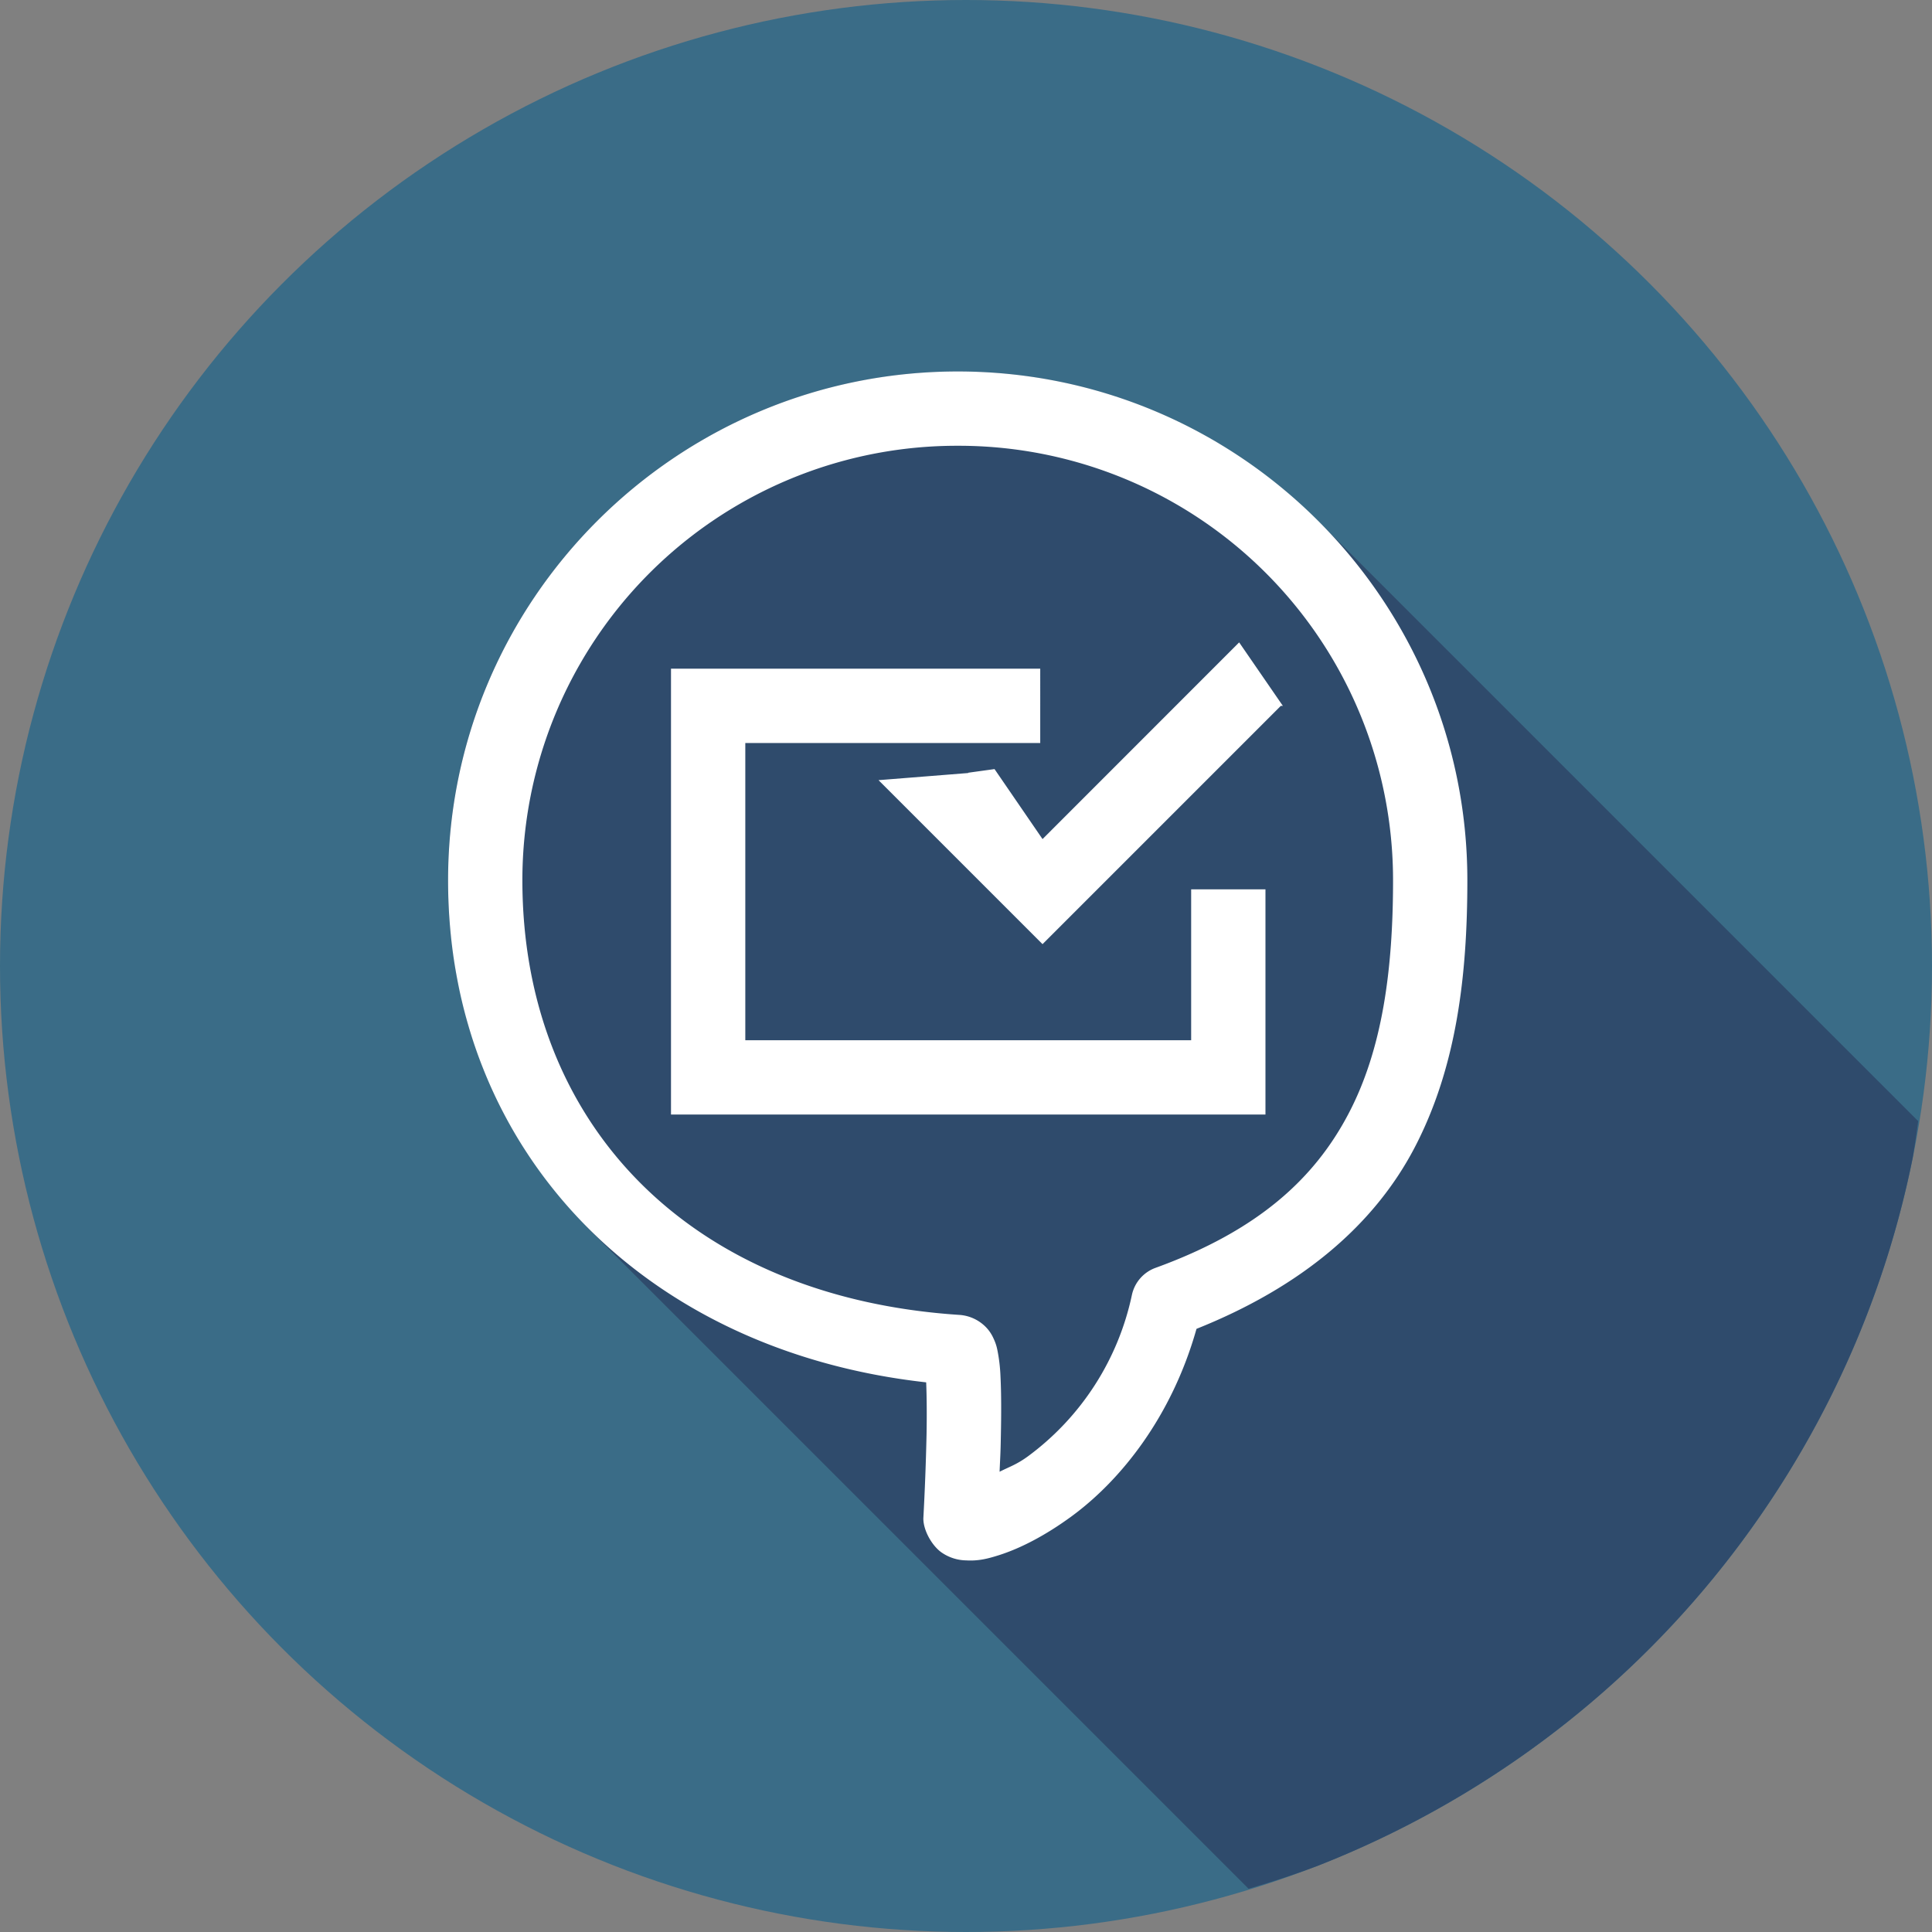
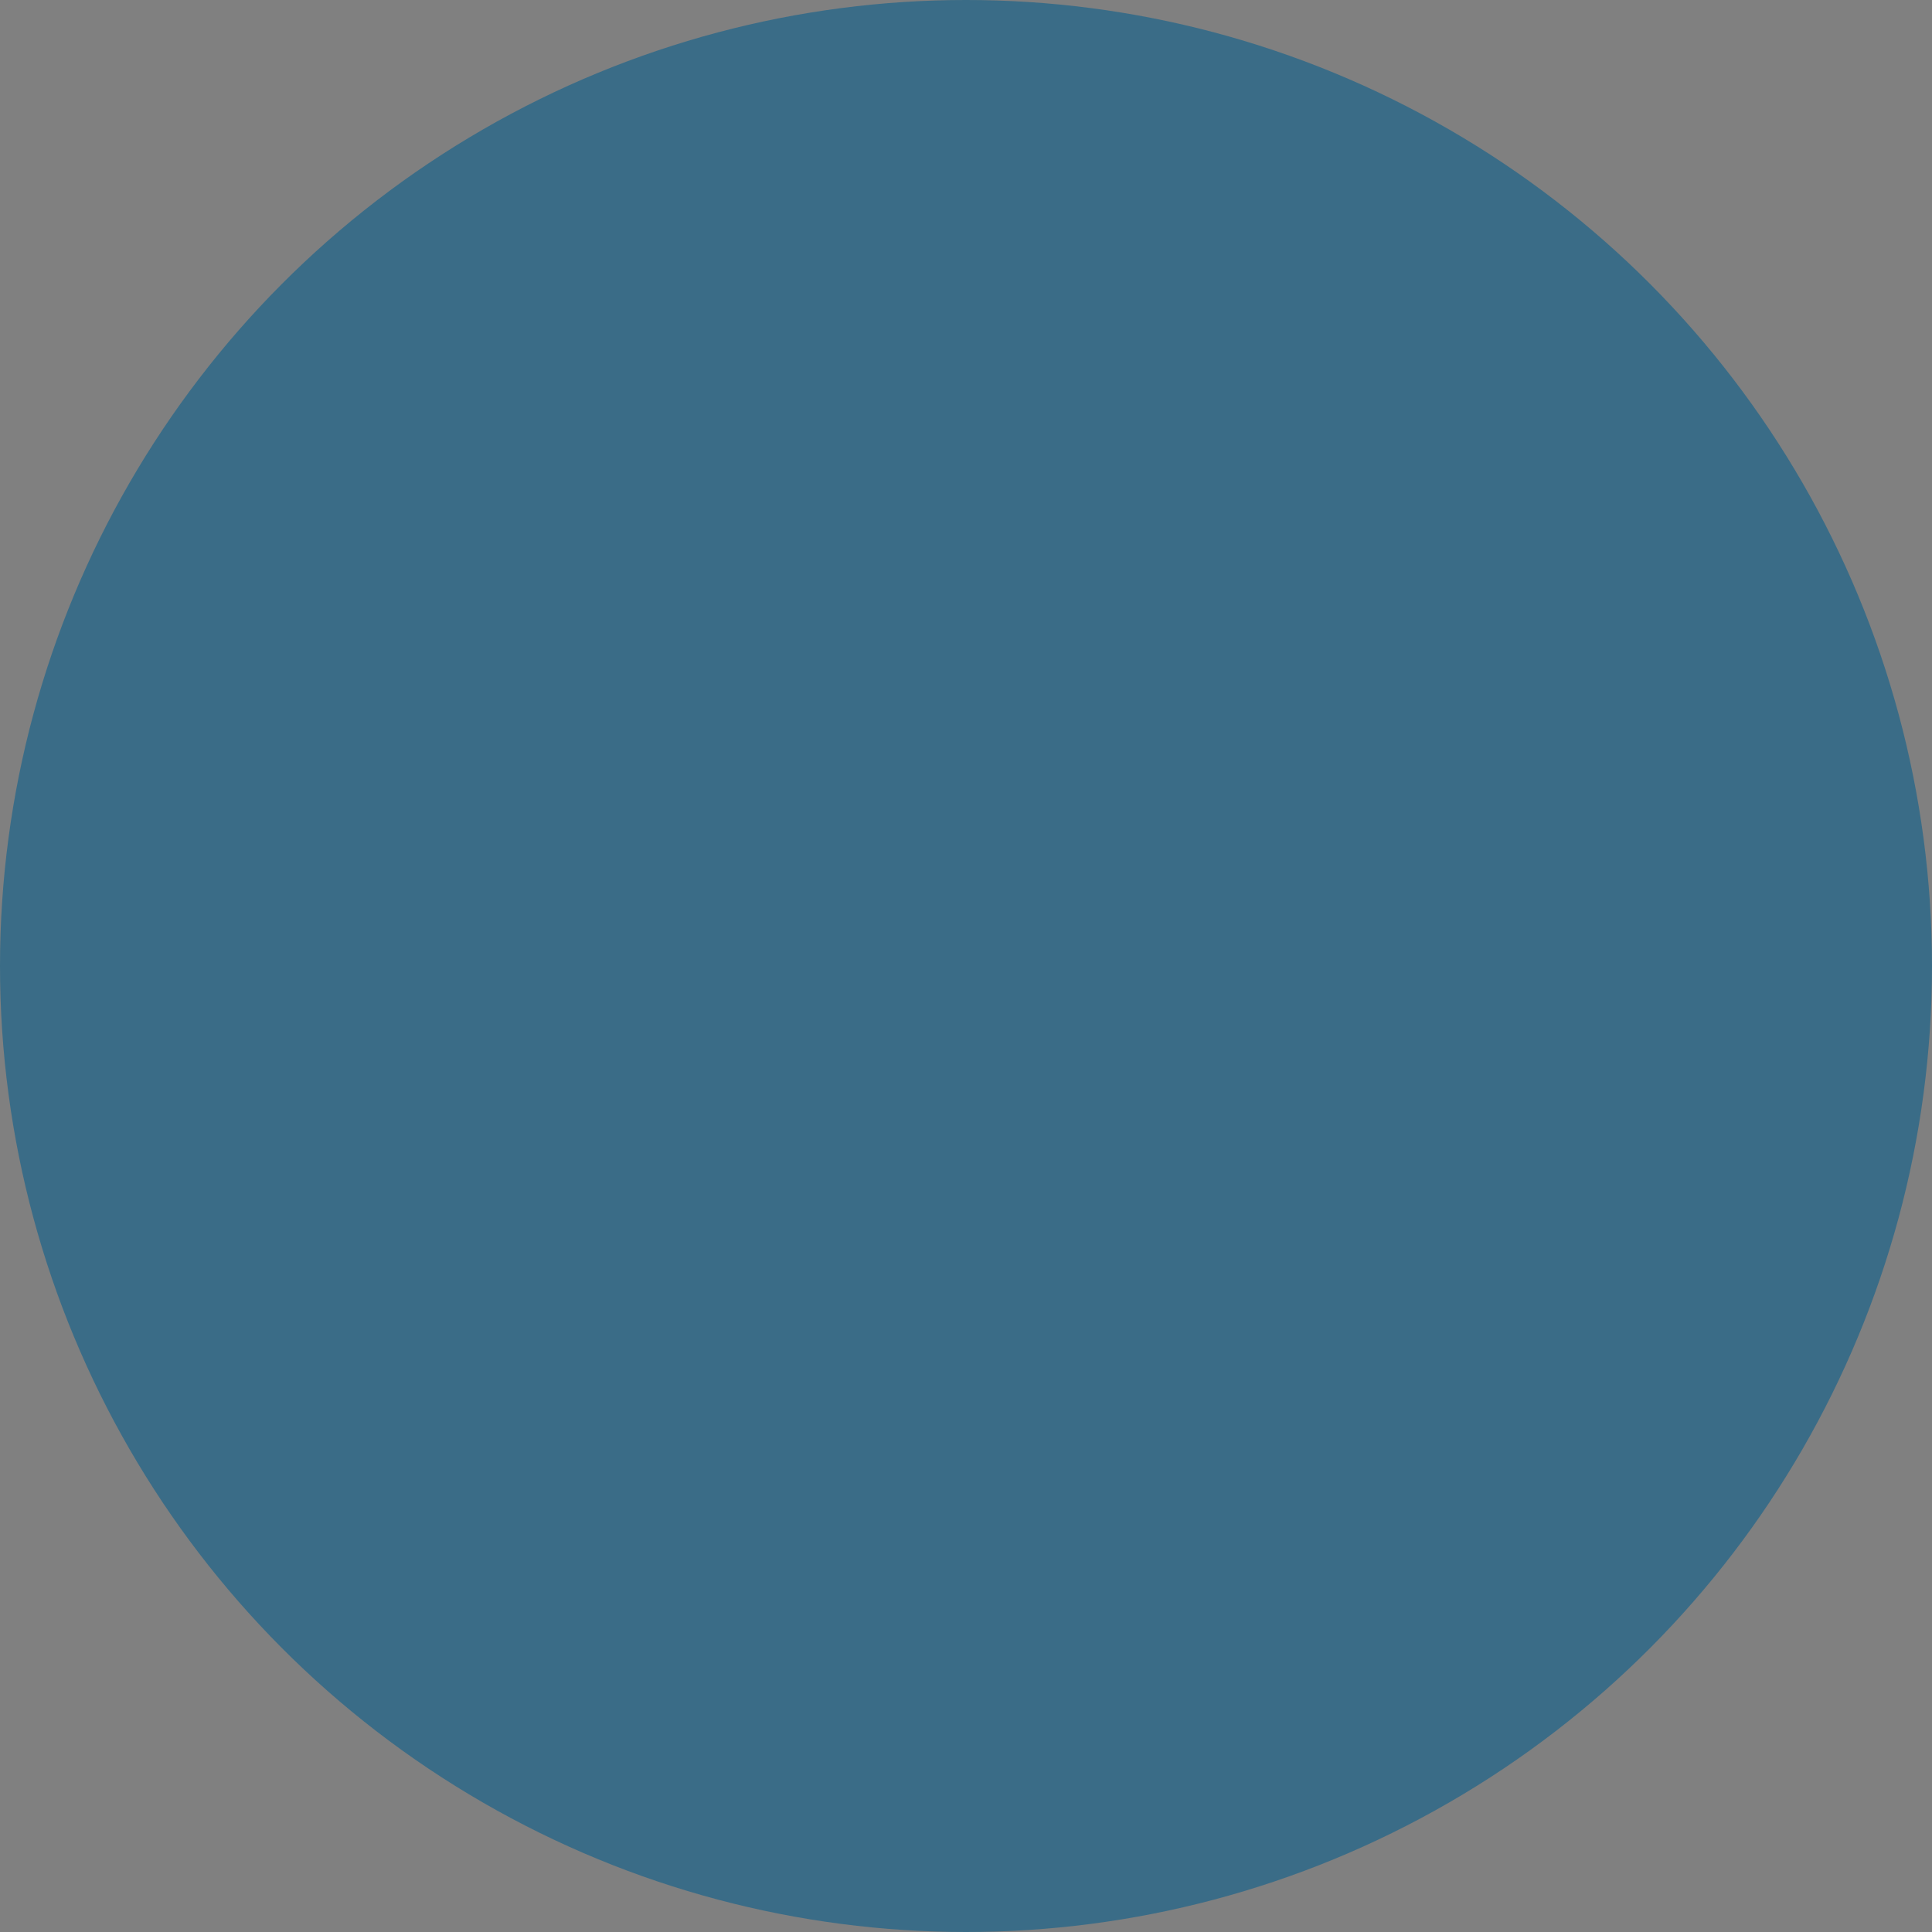
<svg xmlns="http://www.w3.org/2000/svg" width="26" height="26" id="test">
  <rect width="100%" height="100%" fill="#808080" stroke="none" />
  <g fill="#fff" transform="translate(5 -1031.362)">
    <circle cx="8" cy="1044.362" r="13" fill="#3a6c87" />
-     <path style="line-height:normal;text-indent:0;text-align:start;text-decoration-line:none;text-decoration-style:solid;text-decoration-color:#000;text-transform:none;block-progression:tb;isolation:auto;mix-blend-mode:normal" fill="#2f4b6c" d="M16.803 25.418a13 13 0 0 0 .908-.3 13 13 0 0 0 1.185-.532 13 13 0 0 0 1.127-.647 13 13 0 0 0 1.057-.755 13 13 0 0 0 .977-.858 13 13 0 0 0 .886-.951 13 13 0 0 0 .786-1.035 13 13 0 0 0 .68-1.108 13 13 0 0 0 .566-1.17 13 13 0 0 0 .445-1.22 13 13 0 0 0 .32-1.26 13 13 0 0 0 .074-.494l-8.058-8.059-.018-.017c-.089-.09-.185-.172-.279-.256-.07-.062-.135-.128-.207-.188-.001 0-.003 0-.004-.002-.112-.092-.23-.174-.348-.26-.06-.043-.117-.092-.18-.134a6.893 6.893 0 0 0-.562-.342l-.021-.01a6.83 6.83 0 0 0-1.21-.511h-.001A6.815 6.815 0 0 0 12.889 5c-3.782 0-6.86 3.071-6.86 6.848 0 .229.011.454.032.675.006.073.02.143.029.215.018.149.037.299.064.444.018.091.044.179.065.27.027.114.05.23.082.343.03.102.069.2.103.3.036.105.069.21.11.311.036.09.077.175.117.262.045.1.088.2.139.297.047.092.102.18.154.27.053.091.106.184.164.273.055.085.116.166.176.248.06.084.12.167.185.248.067.084.14.164.211.244.066.074.13.148.2.219.02.02.036.044.056.064l8.887 8.887z" color="#000" font-family="sans-serif" font-weight="400" transform="translate(-5 1031.362)" />
-     <path d="M7.86 0C4.077 0 1 3.071 1 6.848c0 3.611 2.6 6.33 6.434 6.756.008.185.01.443.005.707a35.182 35.182 0 0 1-.043 1.125c0 .17.127.383.258.466a.597.597 0 0 0 .319.098c.167.01.294-.024.44-.07.289-.092.625-.264.982-.526.661-.486 1.344-1.339 1.677-2.52 1.422-.568 2.39-1.402 2.93-2.429.57-1.086.715-2.324.715-3.607C14.717 3.07 11.64 0 7.859 0Zm0 1a5.845 5.845 0 0 1 5.857 5.848c0 1.206-.144 2.275-.6 3.142-.455.867-1.212 1.571-2.596 2.073a.5.5 0 0 0-.318.363 3.634 3.634 0 0 1-1.4 2.174c-.152.111-.253.142-.381.207.008-.196.013-.237.017-.477.006-.286.007-.572-.005-.807a2.244 2.244 0 0 0-.036-.324c-.01-.053-.02-.107-.06-.191a.517.517 0 0 0-.111-.158.552.552 0 0 0-.336-.153C4.24 12.462 2 10.116 2 6.847A5.846 5.846 0 0 1 7.86 1Zm3.786 2.646L9 6.293l-.646-.942L8 5.4v.004L6.793 5.5 9 7.707 12.207 4.5h.027zM4 4v6h8V6.969h-1V9H5V5h3.969V4z" color="#000" font-family="sans-serif" font-weight="400" overflow="visible" transform="translate(.03 1036.361)" style="line-height:normal;text-indent:0;text-align:start;text-decoration-line:none;text-decoration-style:solid;text-decoration-color:#000;text-transform:none;block-progression:tb;isolation:auto;mix-blend-mode:normal" />
  </g>
</svg>